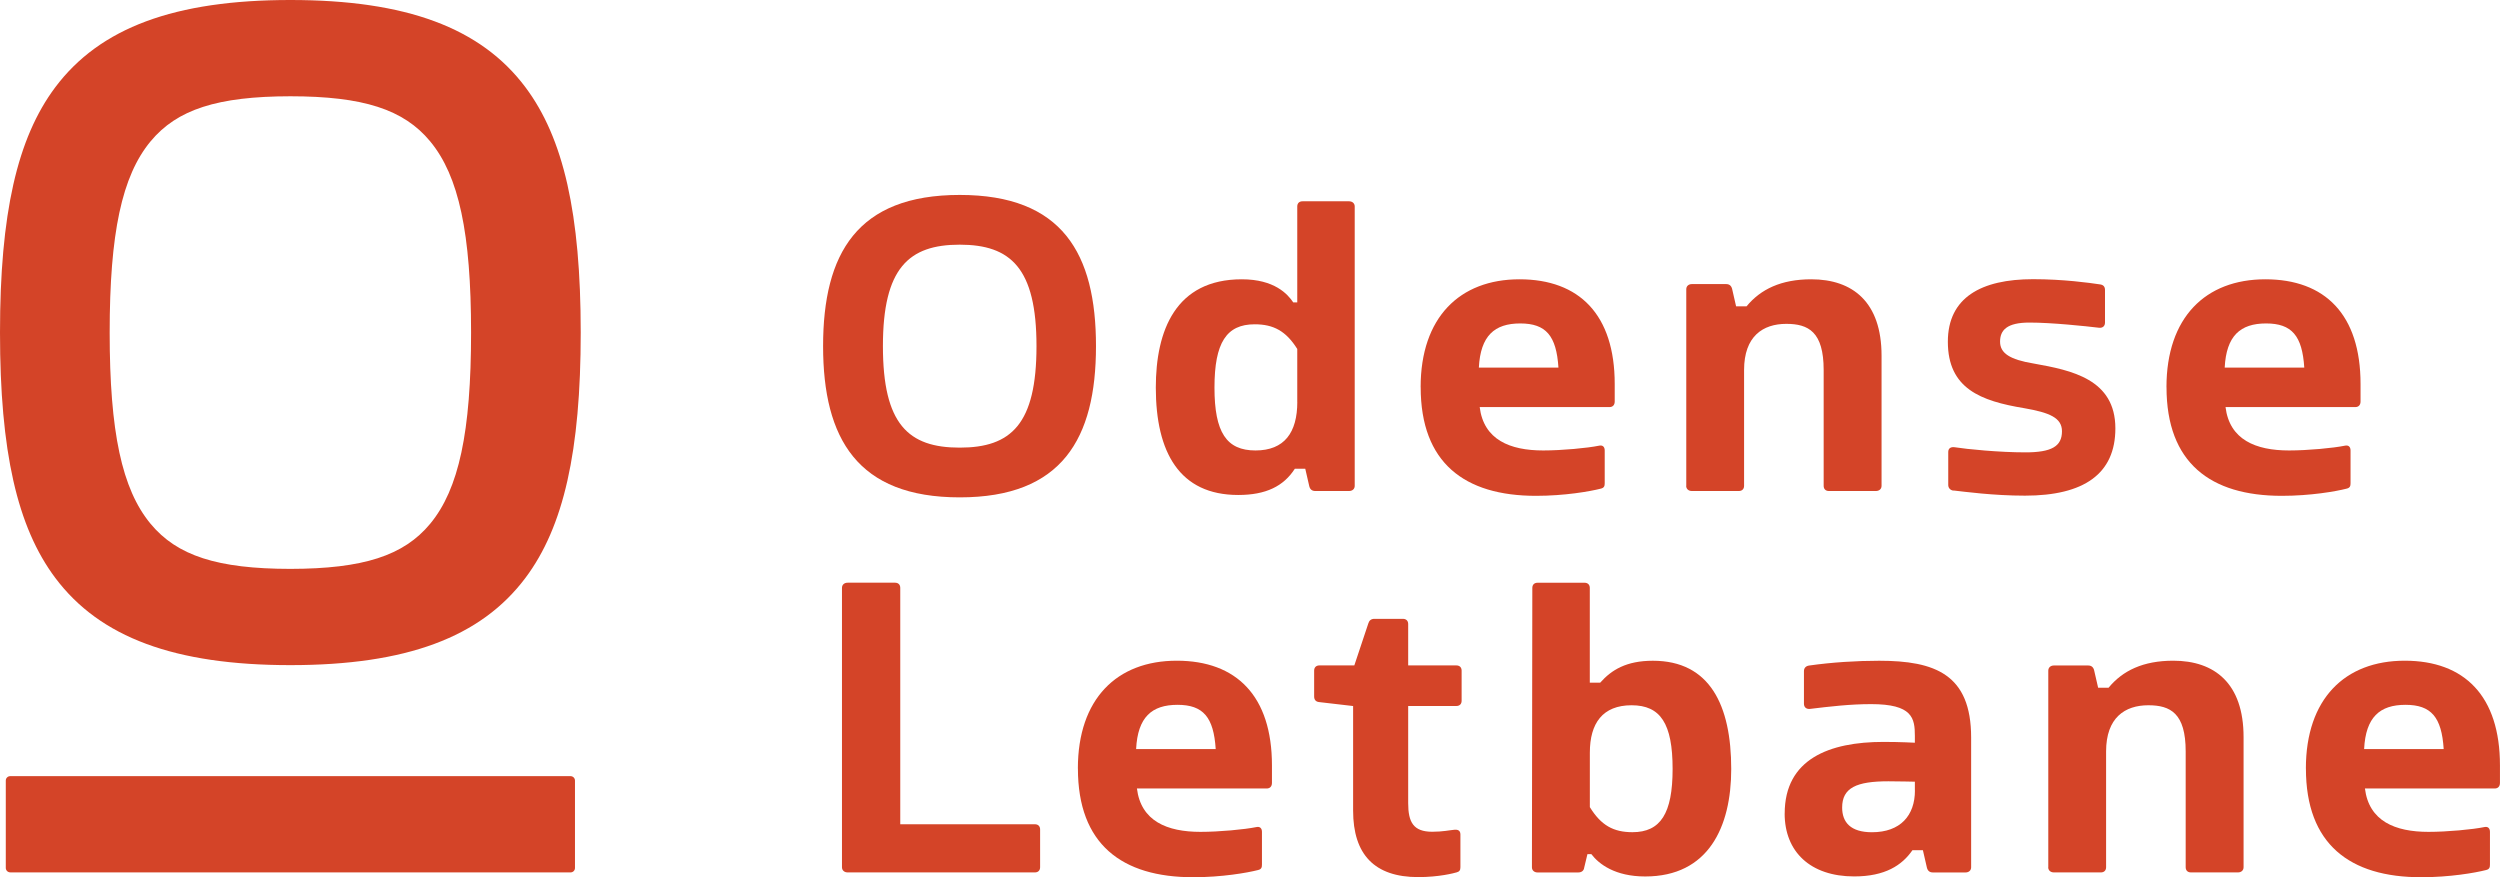
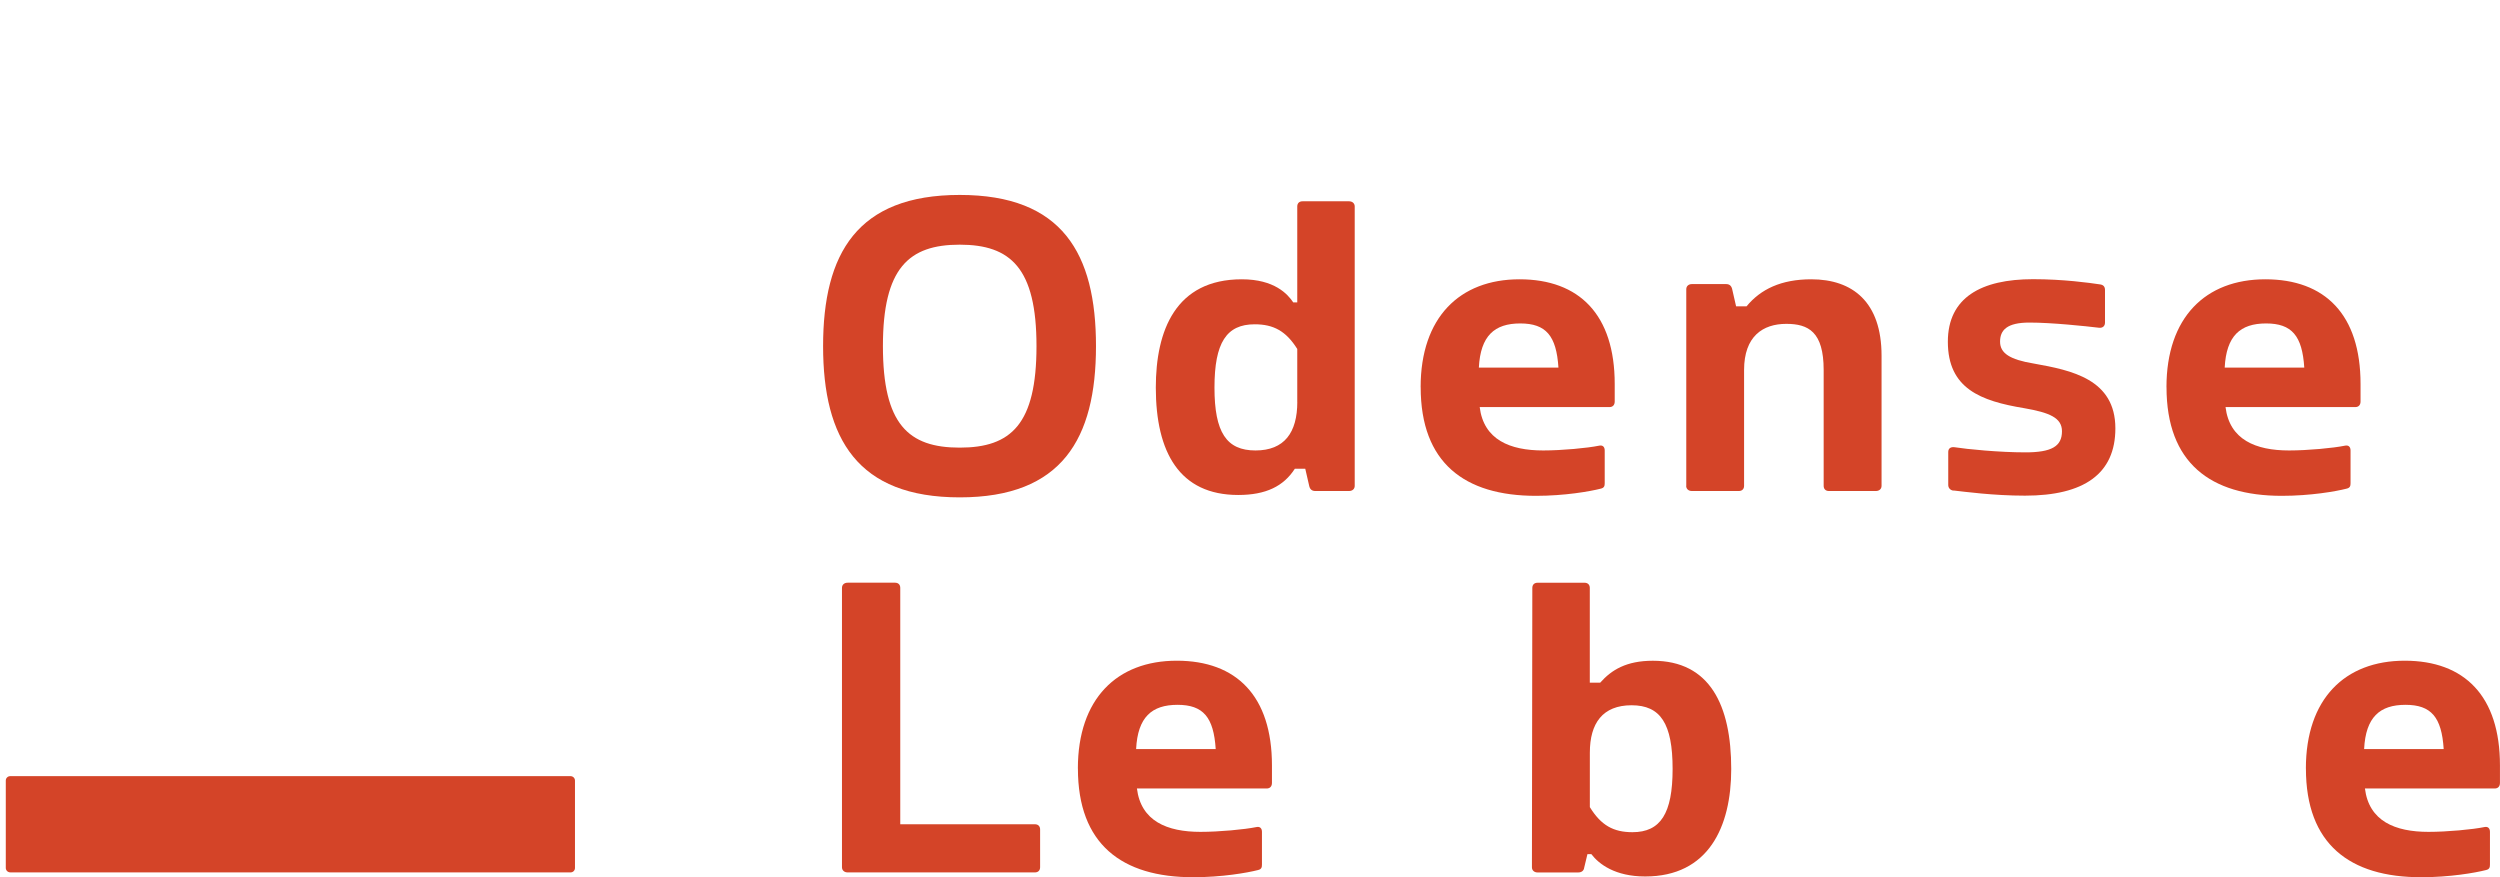
<svg xmlns="http://www.w3.org/2000/svg" width="114" height="40" viewBox="0 0 114 40" fill="none">
  <g clip-path="url(#clip0_680_1532)">
    <path d="M37.533 15.784C37.533 11.556 39.09 8.889 43.765 8.889C48.44 8.889 49.977 11.556 49.977 15.784C49.977 20.013 48.42 22.68 43.765 22.68C39.11 22.68 37.533 20.013 37.533 15.784ZM47.264 15.784C47.264 12.228 46.09 11.157 43.763 11.157C41.435 11.157 40.261 12.228 40.261 15.784C40.261 19.341 41.415 20.412 43.763 20.412C46.11 20.412 47.264 19.341 47.264 15.784Z" fill="#D44428" />
    <path d="M52.705 17.673C52.705 15.078 53.603 12.736 56.627 12.736C58.111 12.736 58.717 13.408 58.972 13.789H59.155V9.414C59.155 9.268 59.247 9.179 59.393 9.179H61.517C61.665 9.179 61.775 9.271 61.775 9.414V22.155C61.775 22.301 61.665 22.39 61.517 22.39H59.978C59.831 22.39 59.74 22.318 59.703 22.172L59.52 21.374H59.045C58.532 22.172 57.726 22.571 56.462 22.571C53.786 22.571 52.705 20.63 52.705 17.671V17.673ZM59.155 18.327V15.913C58.642 15.095 58.074 14.788 57.213 14.788C55.929 14.788 55.38 15.623 55.38 17.673C55.38 19.723 55.931 20.541 57.25 20.541C58.569 20.541 59.157 19.725 59.157 18.327H59.155Z" fill="#D44428" />
    <path d="M64.781 17.654C64.781 14.478 66.558 12.736 69.288 12.736C72.019 12.736 73.631 14.352 73.631 17.509V18.308C73.631 18.471 73.538 18.563 73.393 18.563H67.474C67.657 20.05 68.848 20.541 70.37 20.541C71.23 20.541 72.384 20.432 72.917 20.323C73.082 20.286 73.175 20.377 73.175 20.541V22.028C73.175 22.155 73.157 22.246 72.992 22.283C72.497 22.41 71.343 22.61 70.041 22.61C66.78 22.61 64.783 21.104 64.783 17.656L64.781 17.654ZM71.065 16.764C70.973 15.311 70.497 14.749 69.323 14.749C68.15 14.749 67.509 15.311 67.436 16.764H71.065Z" fill="#D44428" />
    <path d="M76.894 22.155V13.189C76.894 13.043 77.004 12.954 77.152 12.954H78.709C78.856 12.954 78.946 13.026 78.984 13.172L79.166 13.97H79.642C80.283 13.189 81.219 12.736 82.593 12.736C84.48 12.736 85.799 13.77 85.799 16.221V22.155C85.799 22.301 85.689 22.39 85.541 22.39H83.397C83.249 22.39 83.159 22.299 83.159 22.155V16.873C83.159 15.13 82.463 14.768 81.454 14.768C80.391 14.768 79.53 15.331 79.53 16.873V22.155C79.53 22.301 79.437 22.39 79.292 22.39H77.147C77 22.39 76.89 22.299 76.89 22.155H76.894Z" fill="#D44428" />
    <path d="M89.078 22.373C88.93 22.355 88.84 22.246 88.84 22.117V20.611C88.84 20.447 88.95 20.375 89.115 20.392C89.701 20.484 91.167 20.628 92.359 20.628C93.55 20.628 94.026 20.355 94.026 19.666C94.026 19.049 93.457 18.814 92.304 18.613C90.324 18.286 88.822 17.723 88.822 15.582C88.822 13.567 90.344 12.731 92.707 12.731C94.081 12.731 95.272 12.895 95.75 12.967C95.915 12.984 95.988 13.076 95.988 13.222V14.709C95.988 14.873 95.877 14.965 95.712 14.945C95.107 14.873 93.568 14.709 92.541 14.709C91.515 14.709 91.203 15.054 91.203 15.579C91.203 16.105 91.643 16.397 92.742 16.578C94.464 16.886 96.461 17.287 96.461 19.535C96.461 21.605 95.032 22.602 92.339 22.602C90.892 22.602 89.571 22.421 89.078 22.366V22.373Z" fill="#D44428" />
    <path d="M98.791 17.654C98.791 14.478 100.568 12.736 103.298 12.736C106.029 12.736 107.641 14.352 107.641 17.509V18.308C107.641 18.471 107.548 18.563 107.403 18.563H101.484C101.667 20.05 102.858 20.541 104.379 20.541C105.24 20.541 106.396 20.432 106.927 20.323C107.092 20.286 107.185 20.377 107.185 20.541V22.028C107.185 22.155 107.167 22.246 107.002 22.283C106.507 22.41 105.353 22.61 104.051 22.61C100.79 22.61 98.793 21.104 98.793 17.656L98.791 17.654ZM105.075 16.764C104.983 15.311 104.507 14.749 103.334 14.749C102.16 14.749 101.519 15.311 101.446 16.764H105.075Z" fill="#D44428" />
    <path d="M38.394 39.546V26.806C38.394 26.66 38.504 26.571 38.652 26.571H40.814C40.962 26.571 41.052 26.662 41.052 26.806V37.586H47.191C47.339 37.586 47.429 37.678 47.429 37.821V39.546C47.429 39.693 47.336 39.782 47.191 39.782H38.652C38.504 39.782 38.394 39.69 38.394 39.546Z" fill="#D44428" />
    <path d="M49.151 35.045C49.151 31.87 50.928 30.128 53.659 30.128C56.389 30.128 58.001 31.744 58.001 34.901V35.7C58.001 35.863 57.908 35.955 57.763 35.955H51.844C52.027 37.442 53.218 37.933 54.74 37.933C55.601 37.933 56.755 37.824 57.288 37.715C57.453 37.678 57.545 37.769 57.545 37.933V39.42C57.545 39.546 57.528 39.638 57.362 39.675C56.867 39.801 55.713 40.002 54.412 40.002C51.151 40.002 49.153 38.495 49.153 35.047L49.151 35.045ZM55.436 34.156C55.343 32.703 54.867 32.14 53.694 32.14C52.52 32.14 51.879 32.703 51.807 34.156H55.436Z" fill="#D44428" />
-     <path d="M61.702 36.969V32.195L60.145 32.014C59.998 31.997 59.925 31.905 59.925 31.759V30.579C59.925 30.433 60.018 30.343 60.163 30.343H61.757L62.398 28.42C62.436 28.294 62.526 28.219 62.673 28.219H63.975C64.122 28.219 64.213 28.311 64.213 28.455V30.343H66.412C66.56 30.343 66.65 30.435 66.65 30.579V31.957C66.65 32.103 66.558 32.193 66.412 32.193H64.213V36.622C64.213 37.492 64.45 37.928 65.311 37.928C65.787 37.928 66.1 37.856 66.32 37.837C66.503 37.819 66.595 37.891 66.595 38.055V39.542C66.595 39.669 66.558 39.743 66.43 39.778C66.302 39.815 65.624 39.996 64.671 39.996C62.673 39.996 61.702 38.962 61.702 36.964V36.969Z" fill="#D44428" />
    <path d="M72.569 38.949H72.387L72.239 39.566C72.221 39.712 72.111 39.784 71.964 39.784H70.114C69.966 39.784 69.856 39.693 69.856 39.549L69.874 26.808C69.874 26.662 69.966 26.573 70.112 26.573H72.257C72.404 26.573 72.495 26.665 72.495 26.808V31.129H72.97C73.483 30.549 74.161 30.13 75.37 30.13C77.973 30.13 78.944 32.162 78.944 35.067C78.944 37.717 77.9 39.967 75.022 39.967C73.648 39.967 72.915 39.405 72.567 38.951L72.569 38.949ZM76.271 35.065C76.271 32.995 75.72 32.16 74.401 32.16C73.082 32.16 72.497 32.978 72.497 34.319V36.805C73.01 37.64 73.578 37.948 74.439 37.948C75.723 37.948 76.271 37.095 76.271 35.063V35.065Z" fill="#D44428" />
-     <path d="M81.382 37.097C81.382 34.611 83.416 33.831 85.889 33.831C86.66 33.831 87.318 33.868 87.318 33.868V33.56C87.318 32.742 87.208 32.108 85.321 32.108C84.368 32.108 83.434 32.217 82.536 32.326C82.371 32.343 82.26 32.254 82.26 32.09V30.603C82.26 30.457 82.353 30.367 82.498 30.348C83.524 30.202 84.661 30.13 85.687 30.13C88.234 30.13 89.884 30.747 89.884 33.632V39.549C89.884 39.695 89.774 39.784 89.626 39.784H88.142C87.995 39.784 87.904 39.712 87.867 39.566L87.684 38.768H87.208C86.733 39.457 85.962 39.965 84.55 39.965C82.553 39.965 81.38 38.84 81.38 37.097H81.382ZM87.318 36.044V35.645C87.226 35.645 86.623 35.627 86.109 35.627C84.663 35.627 84.002 35.918 84.002 36.825C84.002 37.496 84.388 37.95 85.359 37.95C86.66 37.95 87.321 37.187 87.321 36.044H87.318Z" fill="#D44428" />
-     <path d="M93.402 39.546V30.581C93.402 30.435 93.513 30.346 93.66 30.346H95.217C95.364 30.346 95.455 30.418 95.492 30.564L95.675 31.362H96.15C96.791 30.581 97.727 30.128 99.101 30.128C100.988 30.128 102.307 31.161 102.307 33.612V39.546C102.307 39.693 102.197 39.782 102.05 39.782H99.905C99.757 39.782 99.667 39.69 99.667 39.546V34.264C99.667 32.522 98.971 32.16 97.963 32.16C96.899 32.16 96.038 32.723 96.038 34.264V39.546C96.038 39.693 95.946 39.782 95.8 39.782H93.656C93.508 39.782 93.398 39.69 93.398 39.546H93.402Z" fill="#D44428" />
    <path d="M105.148 35.045C105.148 31.87 106.925 30.128 109.655 30.128C112.386 30.128 113.998 31.744 113.998 34.901V35.7C113.998 35.863 113.905 35.955 113.76 35.955H107.841C108.024 37.442 109.215 37.933 110.737 37.933C111.598 37.933 112.754 37.824 113.284 37.715C113.45 37.678 113.542 37.769 113.542 37.933V39.42C113.542 39.546 113.524 39.638 113.359 39.675C112.864 39.801 111.71 40.002 110.409 40.002C107.147 40.002 105.15 38.495 105.15 35.047L105.148 35.045ZM111.432 34.156C111.34 32.703 110.864 32.14 109.691 32.14C108.517 32.14 107.876 32.703 107.804 34.156H111.432Z" fill="#D44428" />
-     <path d="M2.523 3.976C0.78 6.302 0 9.755 0 15.165C0 20.576 0.78 24.028 2.523 26.355C4.558 29.068 7.965 30.33 13.241 30.33C18.519 30.33 21.923 29.066 23.958 26.355C25.704 24.028 26.481 20.576 26.481 15.165C26.481 9.755 25.702 6.302 23.958 3.976C21.925 1.265 18.521 0 13.243 0C7.965 0 4.558 1.265 2.523 3.976ZM6.866 6.446C8.073 4.99 9.92 4.394 13.241 4.39C16.561 4.392 18.409 4.987 19.616 6.446C20.924 8.025 21.481 10.633 21.481 15.165C21.481 19.697 20.924 22.305 19.616 23.884C18.409 25.341 16.561 25.936 13.241 25.941C9.92 25.938 8.075 25.343 6.866 23.884C5.558 22.305 5.001 19.697 5.001 15.165C5.001 10.633 5.558 8.025 6.866 6.446Z" fill="#D44428" />
    <path d="M26.017 39.782C26.129 39.782 26.219 39.693 26.219 39.581V35.593C26.219 35.54 26.197 35.488 26.16 35.451C26.122 35.414 26.07 35.392 26.017 35.392H0.467C0.355 35.392 0.264 35.481 0.264 35.593V39.579C0.264 39.632 0.286 39.684 0.324 39.721C0.361 39.758 0.414 39.78 0.467 39.78H26.017V39.782Z" fill="#D44428" />
  </g>
  <defs>
    <clipPath id="clip0_680_1532">
      <rect width="114" height="40" fill="white" />
    </clipPath>
  </defs>
</svg>